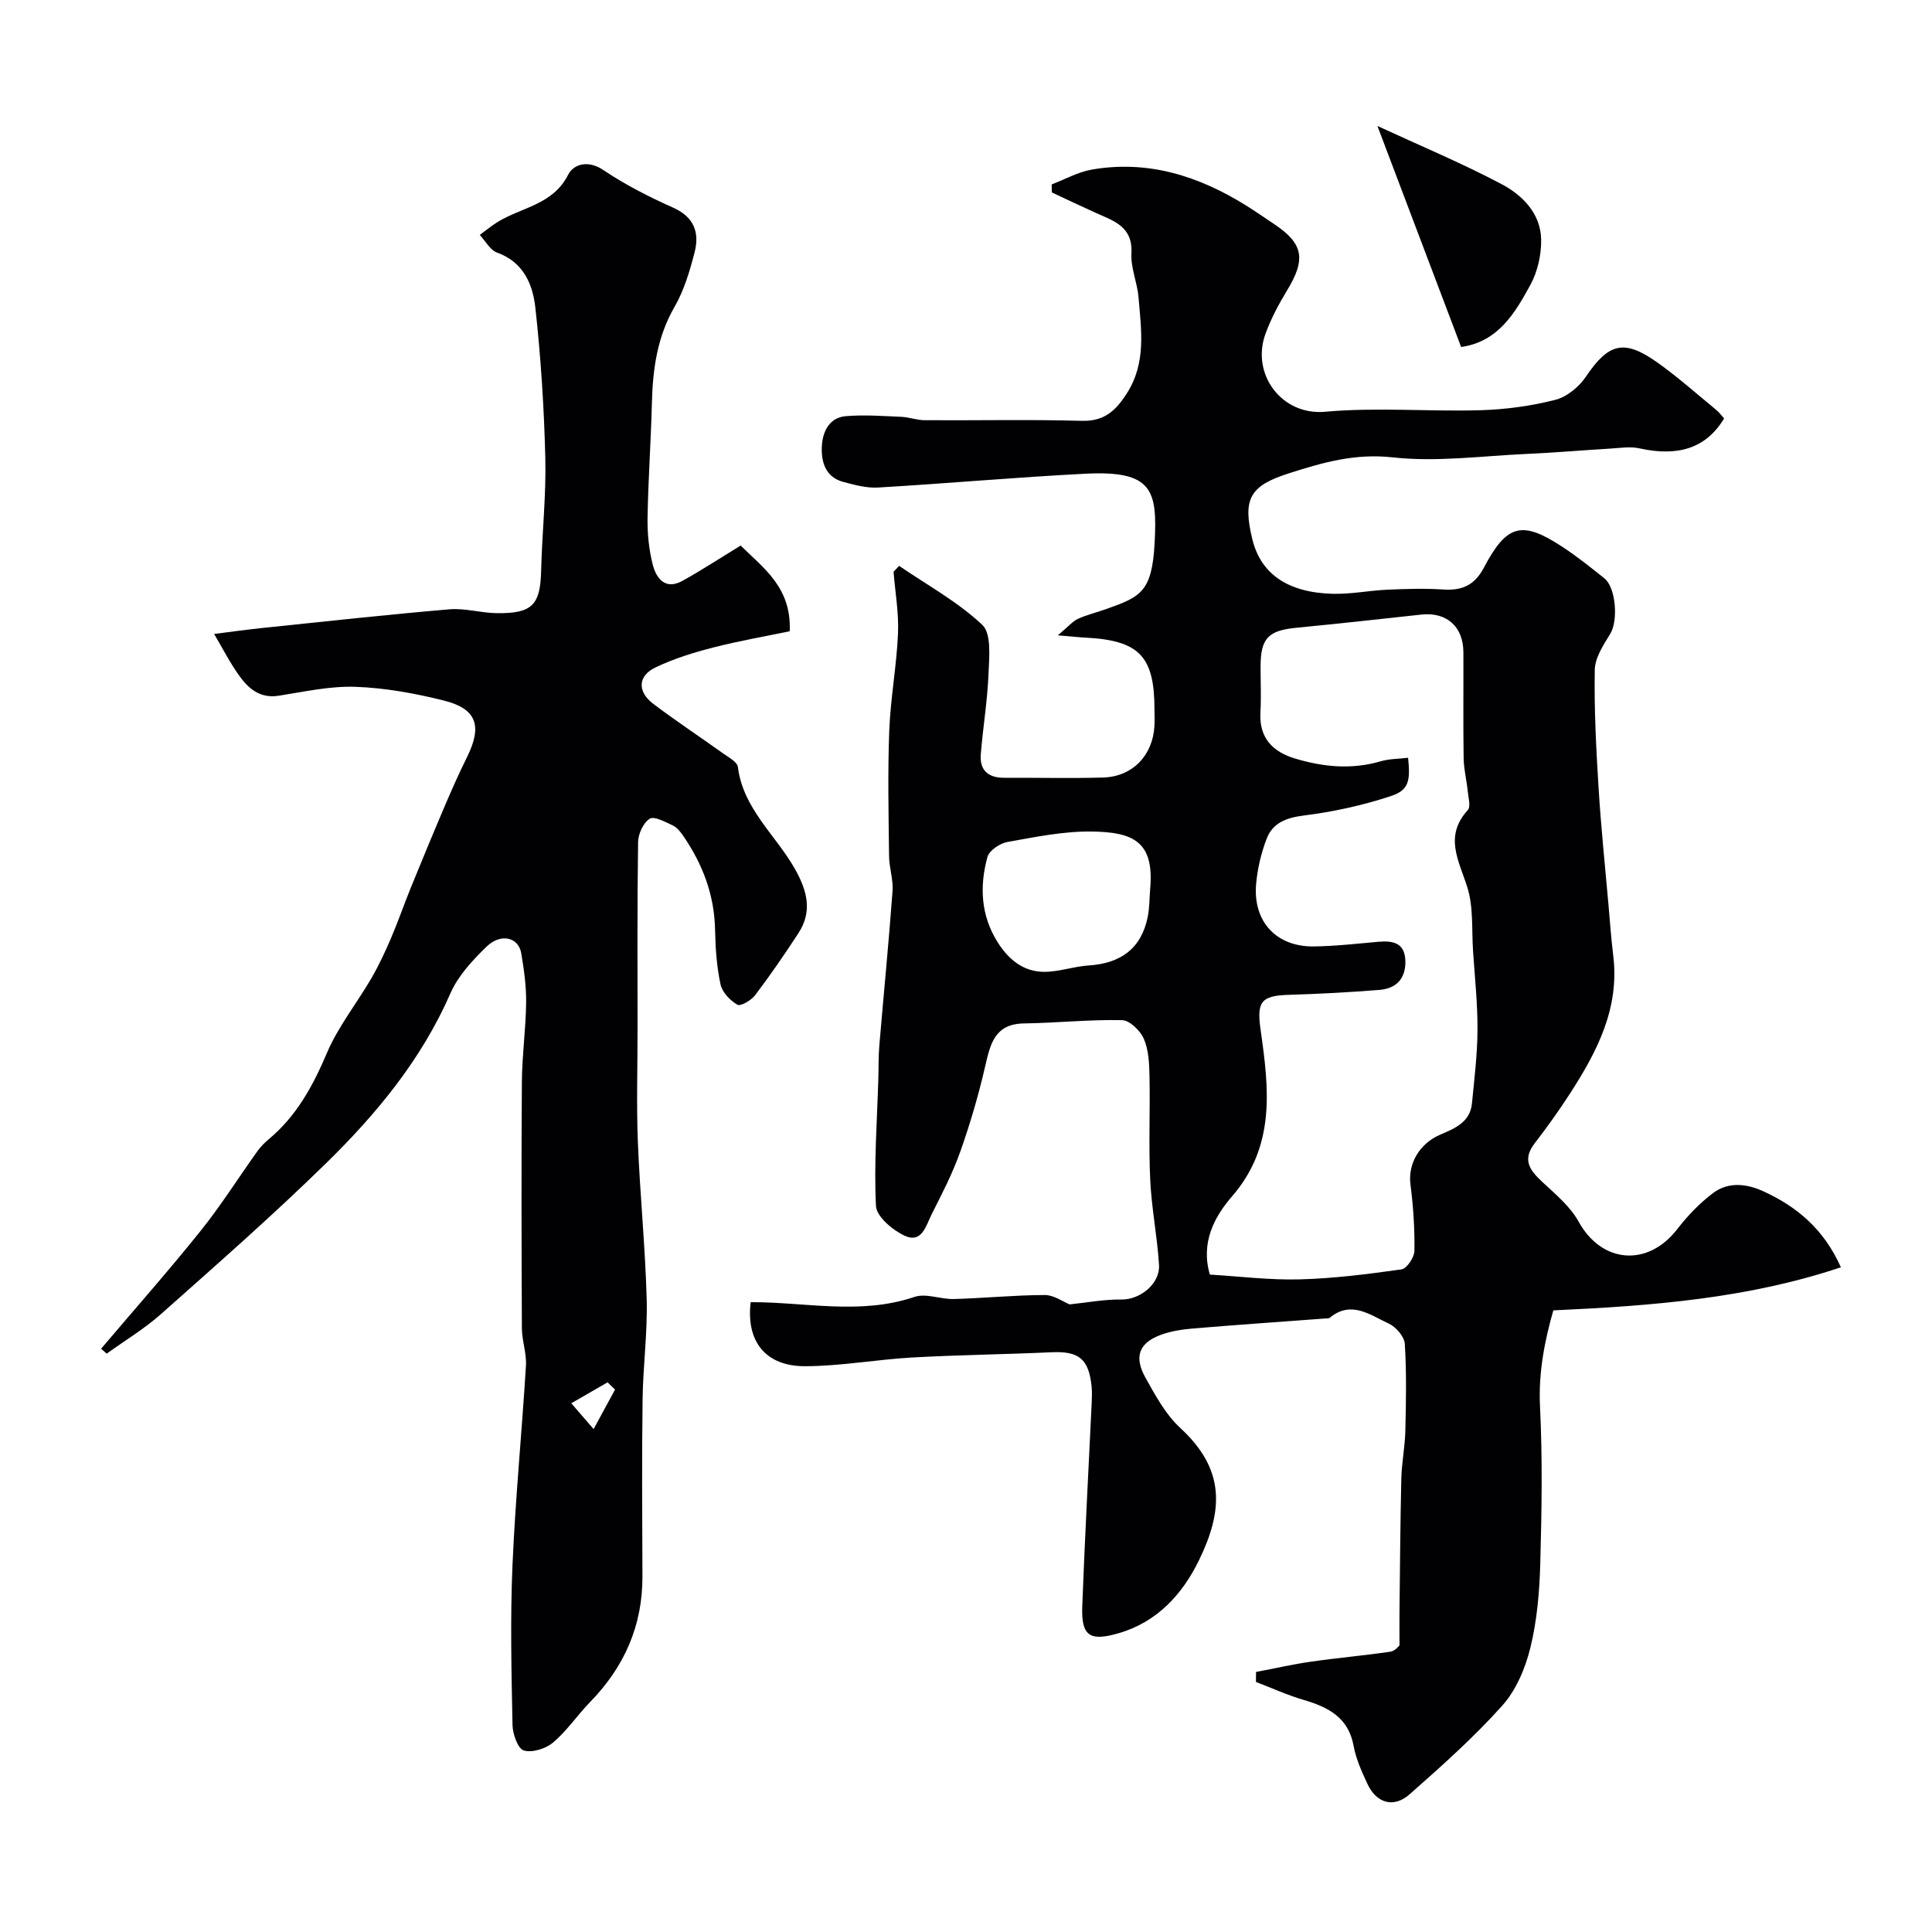
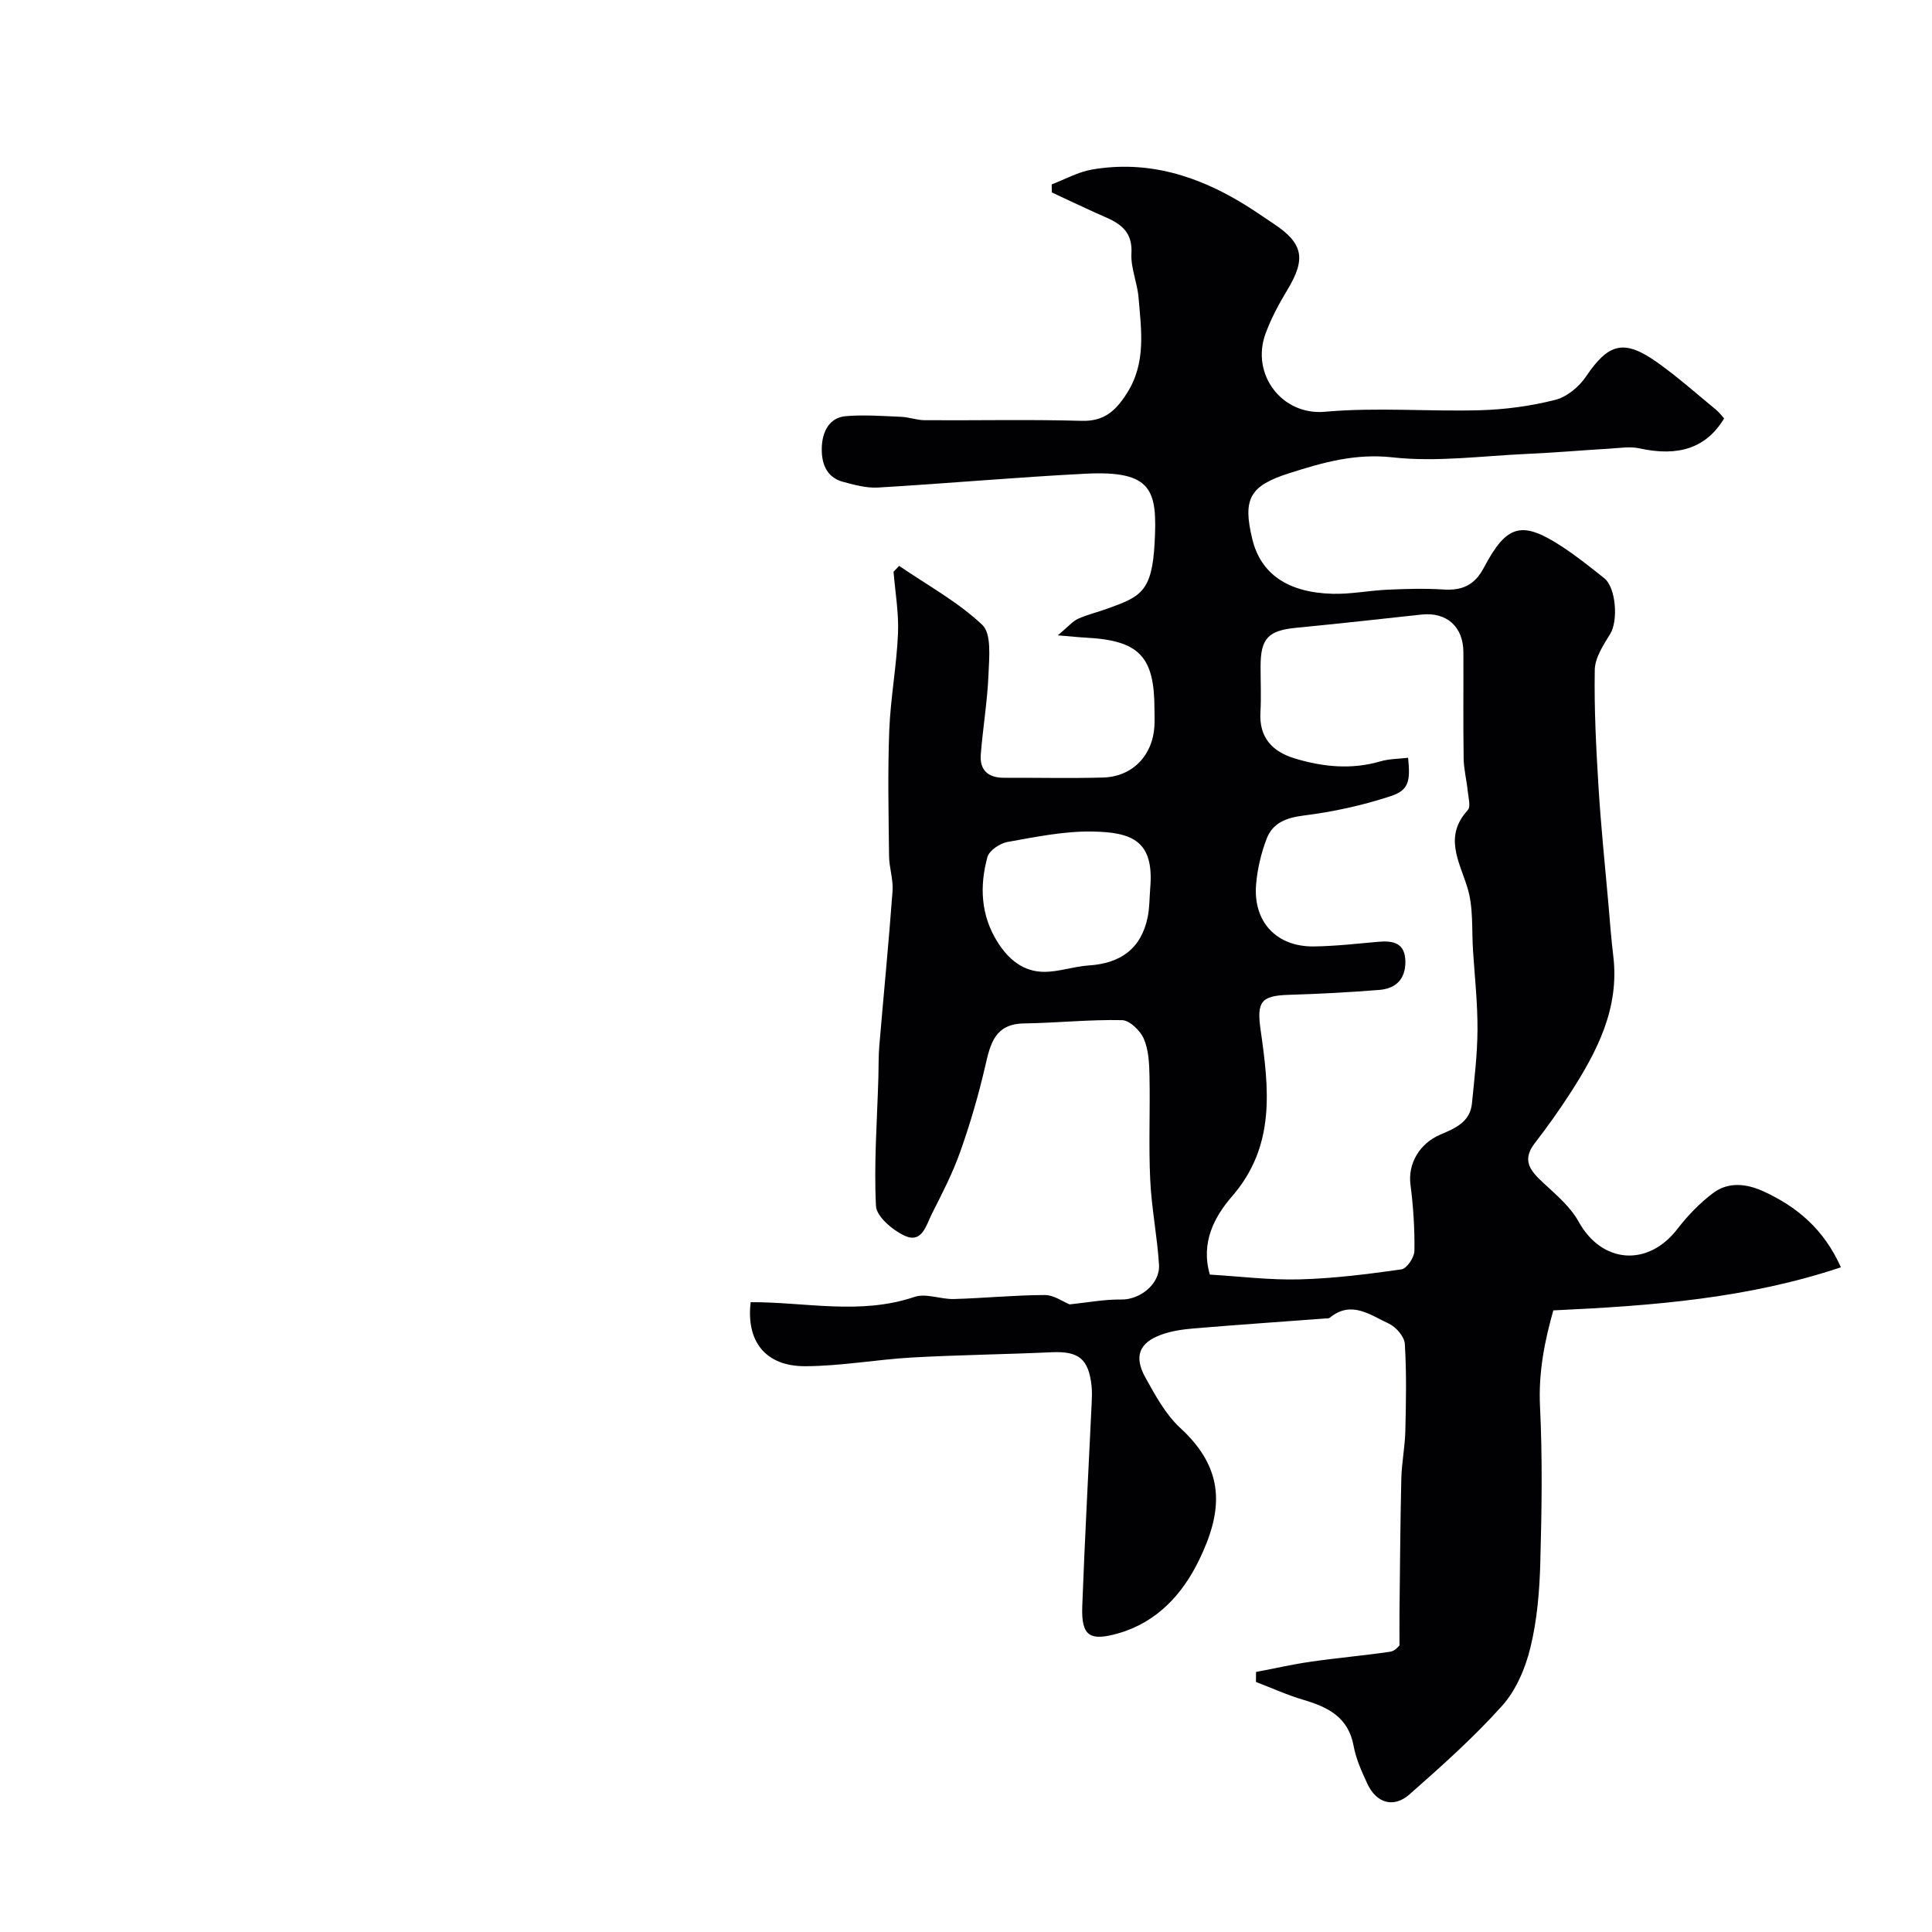
<svg xmlns="http://www.w3.org/2000/svg" enable-background="new 0 0 400 400" viewBox="0 0 400 400">
  <g fill="#010103">
    <path d="m260.05 346.16c3.79-.72 7.56-1.58 11.38-2.13 5.47-.79 10.98-1.26 16.45-2.07.99-.15 1.83-1.28 1.87-1.3 0-2.92-.02-4.96 0-7 .11-9.19.16-18.38.38-27.57.08-3.27.75-6.52.83-9.79.14-6.02.27-12.06-.11-18.07-.09-1.5-1.83-3.51-3.31-4.19-3.83-1.76-7.76-4.9-12.22-1.22-.22.18-.64.14-.97.16-9.08.68-18.16 1.3-27.23 2.06-2.26.19-4.58.53-6.69 1.29-4.58 1.66-5.72 4.51-3.28 8.89 2.05 3.68 4.17 7.62 7.21 10.42 9.36 8.61 8.91 17.1 3.84 27.47-3.39 6.93-8.61 12.74-16.66 15.05-5.88 1.69-7.7.61-7.47-5.58.52-14.04 1.29-28.06 1.95-42.1.05-1.16.1-2.34-.02-3.5-.6-5.67-2.68-7.27-8.3-7.01-9.59.44-19.21.55-28.79 1.08-7.42.42-14.81 1.79-22.22 1.81-8.27.02-12.24-5.21-11.27-13.26 11.32-.04 22.65 2.72 33.92-1.09 2.39-.81 5.43.52 8.17.44 6.27-.18 12.53-.81 18.8-.83 1.87-.01 3.75 1.38 5.14 1.94 3.56-.36 7.16-1.06 10.76-1.01 3.77.05 7.99-3.19 7.75-7.18-.36-5.88-1.55-11.72-1.82-17.61-.34-7.15 0-14.33-.15-21.49-.05-2.59-.17-5.38-1.17-7.69-.73-1.69-2.93-3.84-4.52-3.87-6.74-.15-13.5.58-20.26.68-6.09.08-7 4.22-8.07 8.88-1.38 5.97-3.11 11.9-5.16 17.68-1.57 4.44-3.76 8.68-5.9 12.91-1.16 2.3-2.01 6.17-5.64 4.47-2.48-1.16-5.8-3.95-5.91-6.15-.44-8.74.23-17.54.49-26.31.07-2.32.01-4.66.21-6.97.9-10.64 1.95-21.26 2.73-31.9.18-2.39-.69-4.83-.72-7.25-.1-8.66-.29-17.34.04-25.99.26-6.7 1.52-13.36 1.81-20.07.19-4.25-.58-8.54-.92-12.82.39-.4.77-.81 1.16-1.21 5.82 3.98 12.14 7.43 17.21 12.21 1.94 1.83 1.43 6.72 1.29 10.19-.22 5.55-1.16 11.08-1.6 16.63-.26 3.27 1.53 4.85 4.81 4.84 6.83-.03 13.67.14 20.5-.05 6.08-.17 10.29-4.55 10.64-10.63.07-1.16.01-2.33.01-3.5 0-10.96-3.16-14.25-14.18-14.83-1.4-.07-2.8-.23-5.83-.48 2.17-1.81 3.05-2.9 4.18-3.42 1.91-.87 3.99-1.35 5.97-2.07 6.9-2.48 9.35-3.41 9.89-13.61.58-10.92-.37-15.08-14.37-14.36-14.31.73-28.59 2.02-42.9 2.86-2.38.14-4.86-.55-7.21-1.17-3.68-.98-4.56-4.17-4.42-7.29.13-2.97 1.45-6.03 4.98-6.32 3.8-.32 7.66-.02 11.49.14 1.61.07 3.21.69 4.82.7 10.83.07 21.67-.18 32.49.13 4.71.14 7.09-2.11 9.39-5.72 4.03-6.32 2.96-13.1 2.4-19.84-.25-3.06-1.64-6.11-1.47-9.11.31-5.59-3.68-6.72-7.41-8.4-3.04-1.37-6.05-2.81-9.07-4.22-.01-.55-.02-1.11-.03-1.66 2.75-1.05 5.42-2.56 8.26-3.06 11.65-2.04 22.17 1.31 31.98 7.42 1.94 1.21 3.8 2.52 5.71 3.78 6.17 4.09 6.74 7.29 2.81 13.76-1.74 2.87-3.35 5.89-4.5 9.04-3.04 8.36 3.39 16.94 12.33 16.13 10.66-.96 21.47-.01 32.2-.32 5.19-.15 10.46-.87 15.49-2.15 2.4-.61 4.92-2.7 6.35-4.83 4.68-6.93 7.88-7.83 14.9-2.81 4.19 2.99 8.05 6.44 12.04 9.71.63.52 1.12 1.2 1.65 1.78-3.67 6.1-9.41 7.99-17.52 6.2-1.94-.43-4.08-.07-6.11.05-5.75.34-11.5.85-17.26 1.1-9.26.42-18.65 1.72-27.76.71-7.76-.86-14.46 1.07-21.41 3.29-8.18 2.6-9.65 5.31-7.62 13.65 1.73 7.14 7.29 11.08 16.68 11.31 3.75.09 7.52-.68 11.29-.85 3.85-.17 7.73-.29 11.57-.04 3.89.26 6.49-.89 8.4-4.52 4.77-9.04 7.9-9.8 16.29-4.29 3 1.97 5.82 4.23 8.63 6.47 2.46 1.96 2.9 8.83 1.25 11.51-1.42 2.31-3.17 4.96-3.21 7.48-.14 8.09.28 16.21.78 24.3.49 8.05 1.33 16.07 2.04 24.1.31 3.6.57 7.21 1.01 10.8 1.32 10.84-3.34 19.79-8.91 28.43-2.3 3.57-4.78 7.03-7.37 10.39-2.77 3.61-.78 5.79 1.84 8.22 2.65 2.45 5.58 4.93 7.28 8.01 4.78 8.65 14.32 9.43 20.44 1.49 2.12-2.75 4.61-5.34 7.37-7.42 3.2-2.42 7.01-1.95 10.5-.34 6.89 3.17 12.45 7.8 15.98 15.7-19.18 6.41-38.76 7.97-59.54 8.92-1.68 5.92-3.11 12.57-2.76 19.82.53 10.81.36 21.66.06 32.49-.16 5.87-.66 11.85-2.05 17.52-1.04 4.26-2.96 8.81-5.84 12.02-5.89 6.57-12.54 12.5-19.18 18.35-3.31 2.92-6.88 1.82-8.74-2.21-1.16-2.5-2.34-5.1-2.83-7.78-1.08-5.94-5.25-8.06-10.35-9.56-3.37-.99-6.59-2.46-9.88-3.72.02-.69.02-1.38.02-2.07zm-9.56-82.27c6.17.37 12.41 1.16 18.62.99 7.04-.19 14.07-1.08 21.05-2.07 1.1-.16 2.66-2.48 2.68-3.82.07-4.58-.23-9.2-.82-13.75-.55-4.26 1.82-8.47 6.2-10.34 2.98-1.27 6.15-2.56 6.53-6.44.5-5.07 1.12-10.16 1.15-15.24.03-5.43-.56-10.86-.92-16.29-.3-4.42.11-9.08-1.18-13.2-1.73-5.52-4.88-10.56.09-16.01.65-.71.12-2.59-.01-3.91-.23-2.27-.81-4.52-.85-6.79-.11-7.32-.02-14.65-.05-21.98-.02-5.32-3.48-8.36-8.68-7.8-8.62.94-17.24 1.89-25.87 2.73-5.84.56-7.43 2.16-7.44 7.99-.01 3.16.15 6.34-.03 9.49-.31 5.28 2.48 8.18 7.15 9.59 5.84 1.76 11.73 2.34 17.73.58 1.81-.53 3.79-.5 5.69-.73.5 4.86.15 6.71-3.62 7.95-5.8 1.91-11.88 3.24-17.95 4-3.64.46-6.44 1.51-7.71 4.8-1.15 3-1.92 6.26-2.19 9.47-.64 7.76 4.23 12.94 11.98 12.84 4.43-.06 8.86-.57 13.29-.96 3.16-.28 5.62.23 5.64 4.16.01 3.62-2.03 5.54-5.39 5.8-6.24.5-12.49.83-18.75 1.02-5.81.17-6.66 1.49-5.83 7.29 1.71 12.06 3.18 23.98-5.96 34.48-3.59 4.15-6.5 9.53-4.55 16.15zm-12.35-80c.84-9.75-3.67-11.61-12.07-11.73-5.82-.09-11.7 1.13-17.48 2.16-1.57.28-3.78 1.76-4.15 3.11-1.66 6.05-1.39 12.08 2.1 17.63 2.26 3.59 5.34 6.15 9.67 6.15 3.05 0 6.09-1.12 9.16-1.32 6.6-.42 10.92-3.44 12.26-10.08.38-1.93.35-3.95.51-5.92z" />
-     <path d="m20.93 279.24c6.88-8.11 13.93-16.08 20.58-24.37 4.23-5.27 7.85-11.03 11.79-16.54.67-.94 1.52-1.78 2.4-2.52 5.71-4.78 9.08-10.97 11.97-17.77 2.33-5.49 6.2-10.31 9.23-15.52 1.54-2.66 2.85-5.47 4.06-8.3 1.47-3.43 2.68-6.96 4.09-10.42 2.38-5.84 4.79-11.67 7.27-17.47 1.39-3.26 2.85-6.5 4.42-9.68 3.13-6.36 1.95-9.91-4.81-11.6-5.98-1.5-12.17-2.63-18.3-2.85-5.27-.19-10.61 1-15.88 1.84-3.94.63-6.34-1.49-8.29-4.24-1.92-2.7-3.44-5.69-5.13-8.55 3.35-.42 6.69-.89 10.05-1.24 12.89-1.34 25.78-2.76 38.69-3.86 3.21-.27 6.52.76 9.78.8 7.38.09 9.02-1.71 9.19-8.87.19-7.77 1.05-15.55.86-23.3-.26-10.37-.92-20.77-2.06-31.08-.53-4.8-2.44-9.43-7.92-11.4-1.45-.52-2.41-2.4-3.59-3.66 1.23-.9 2.41-1.89 3.7-2.68 4.96-3.06 11.44-3.55 14.59-9.77 1.12-2.21 4.11-3.13 7.3-.98 4.52 3.04 9.47 5.56 14.46 7.79 4.34 1.94 5.47 5.16 4.44 9.19-1 3.91-2.19 7.93-4.19 11.39-3.59 6.24-4.48 12.88-4.66 19.84-.2 7.94-.77 15.87-.9 23.8-.05 3.25.28 6.61 1.09 9.74.74 2.84 2.63 5.25 6.13 3.3 4.07-2.26 7.98-4.82 12.05-7.31 4.8 4.73 10.56 8.72 10.16 17.75-4.91 1.02-10.43 1.97-15.84 3.36-4.07 1.04-8.15 2.31-11.92 4.11-3.7 1.75-3.83 5.02-.49 7.55 4.69 3.55 9.61 6.79 14.39 10.22 1.17.84 3 1.79 3.13 2.86 1.09 8.68 7.87 14.11 11.82 21.12 2.53 4.5 3.67 8.77.7 13.31-2.85 4.36-5.81 8.67-8.95 12.82-.8 1.06-3.02 2.35-3.67 1.97-1.51-.88-3.14-2.57-3.49-4.2-.79-3.66-1.06-7.49-1.13-11.25-.13-7.29-2.59-13.71-6.66-19.61-.56-.81-1.28-1.69-2.13-2.08-1.55-.71-3.82-1.96-4.75-1.37-1.33.85-2.38 3.15-2.4 4.85-.19 13-.11 26-.11 38.99 0 7.67-.24 15.34.06 23 .43 10.88 1.53 21.73 1.83 32.61.19 6.92-.76 13.86-.85 20.8-.16 12.19-.08 24.39-.03 36.59.04 10.21-3.75 18.76-10.82 26.02-2.64 2.71-4.79 5.95-7.65 8.38-1.52 1.29-4.32 2.18-6.09 1.67-1.22-.36-2.31-3.4-2.34-5.27-.22-10.99-.48-22.01-.01-32.99.59-13.81 1.95-27.6 2.79-41.4.16-2.57-.83-5.18-.84-7.78-.08-17.02-.12-34.05 0-51.08.04-5.44.82-10.87.88-16.3.04-3.42-.44-6.88-1.02-10.27-.57-3.29-4.22-4.19-7.17-1.34-2.91 2.82-5.89 6.03-7.48 9.66-5.98 13.69-15.26 24.92-25.72 35.16-11.03 10.79-22.64 20.98-34.18 31.23-3.46 3.08-7.5 5.5-11.27 8.22-.38-.35-.77-.68-1.16-1.02zm101.97 16.64c1.9-3.51 3.17-5.85 4.44-8.19-.52-.5-1.03-.99-1.55-1.49-2.5 1.44-5.01 2.89-7.51 4.33 1.39 1.62 2.79 3.24 4.62 5.35z" />
-     <path d="m285.18 26.08c8.74 4.04 17.41 7.66 25.68 12.03 4.34 2.29 8.11 6.07 8.22 11.46.06 3.14-.73 6.66-2.23 9.41-3.19 5.83-6.65 11.77-14.34 12.86-5.66-14.95-11.33-29.93-17.33-45.76z" />
  </g>
</svg>